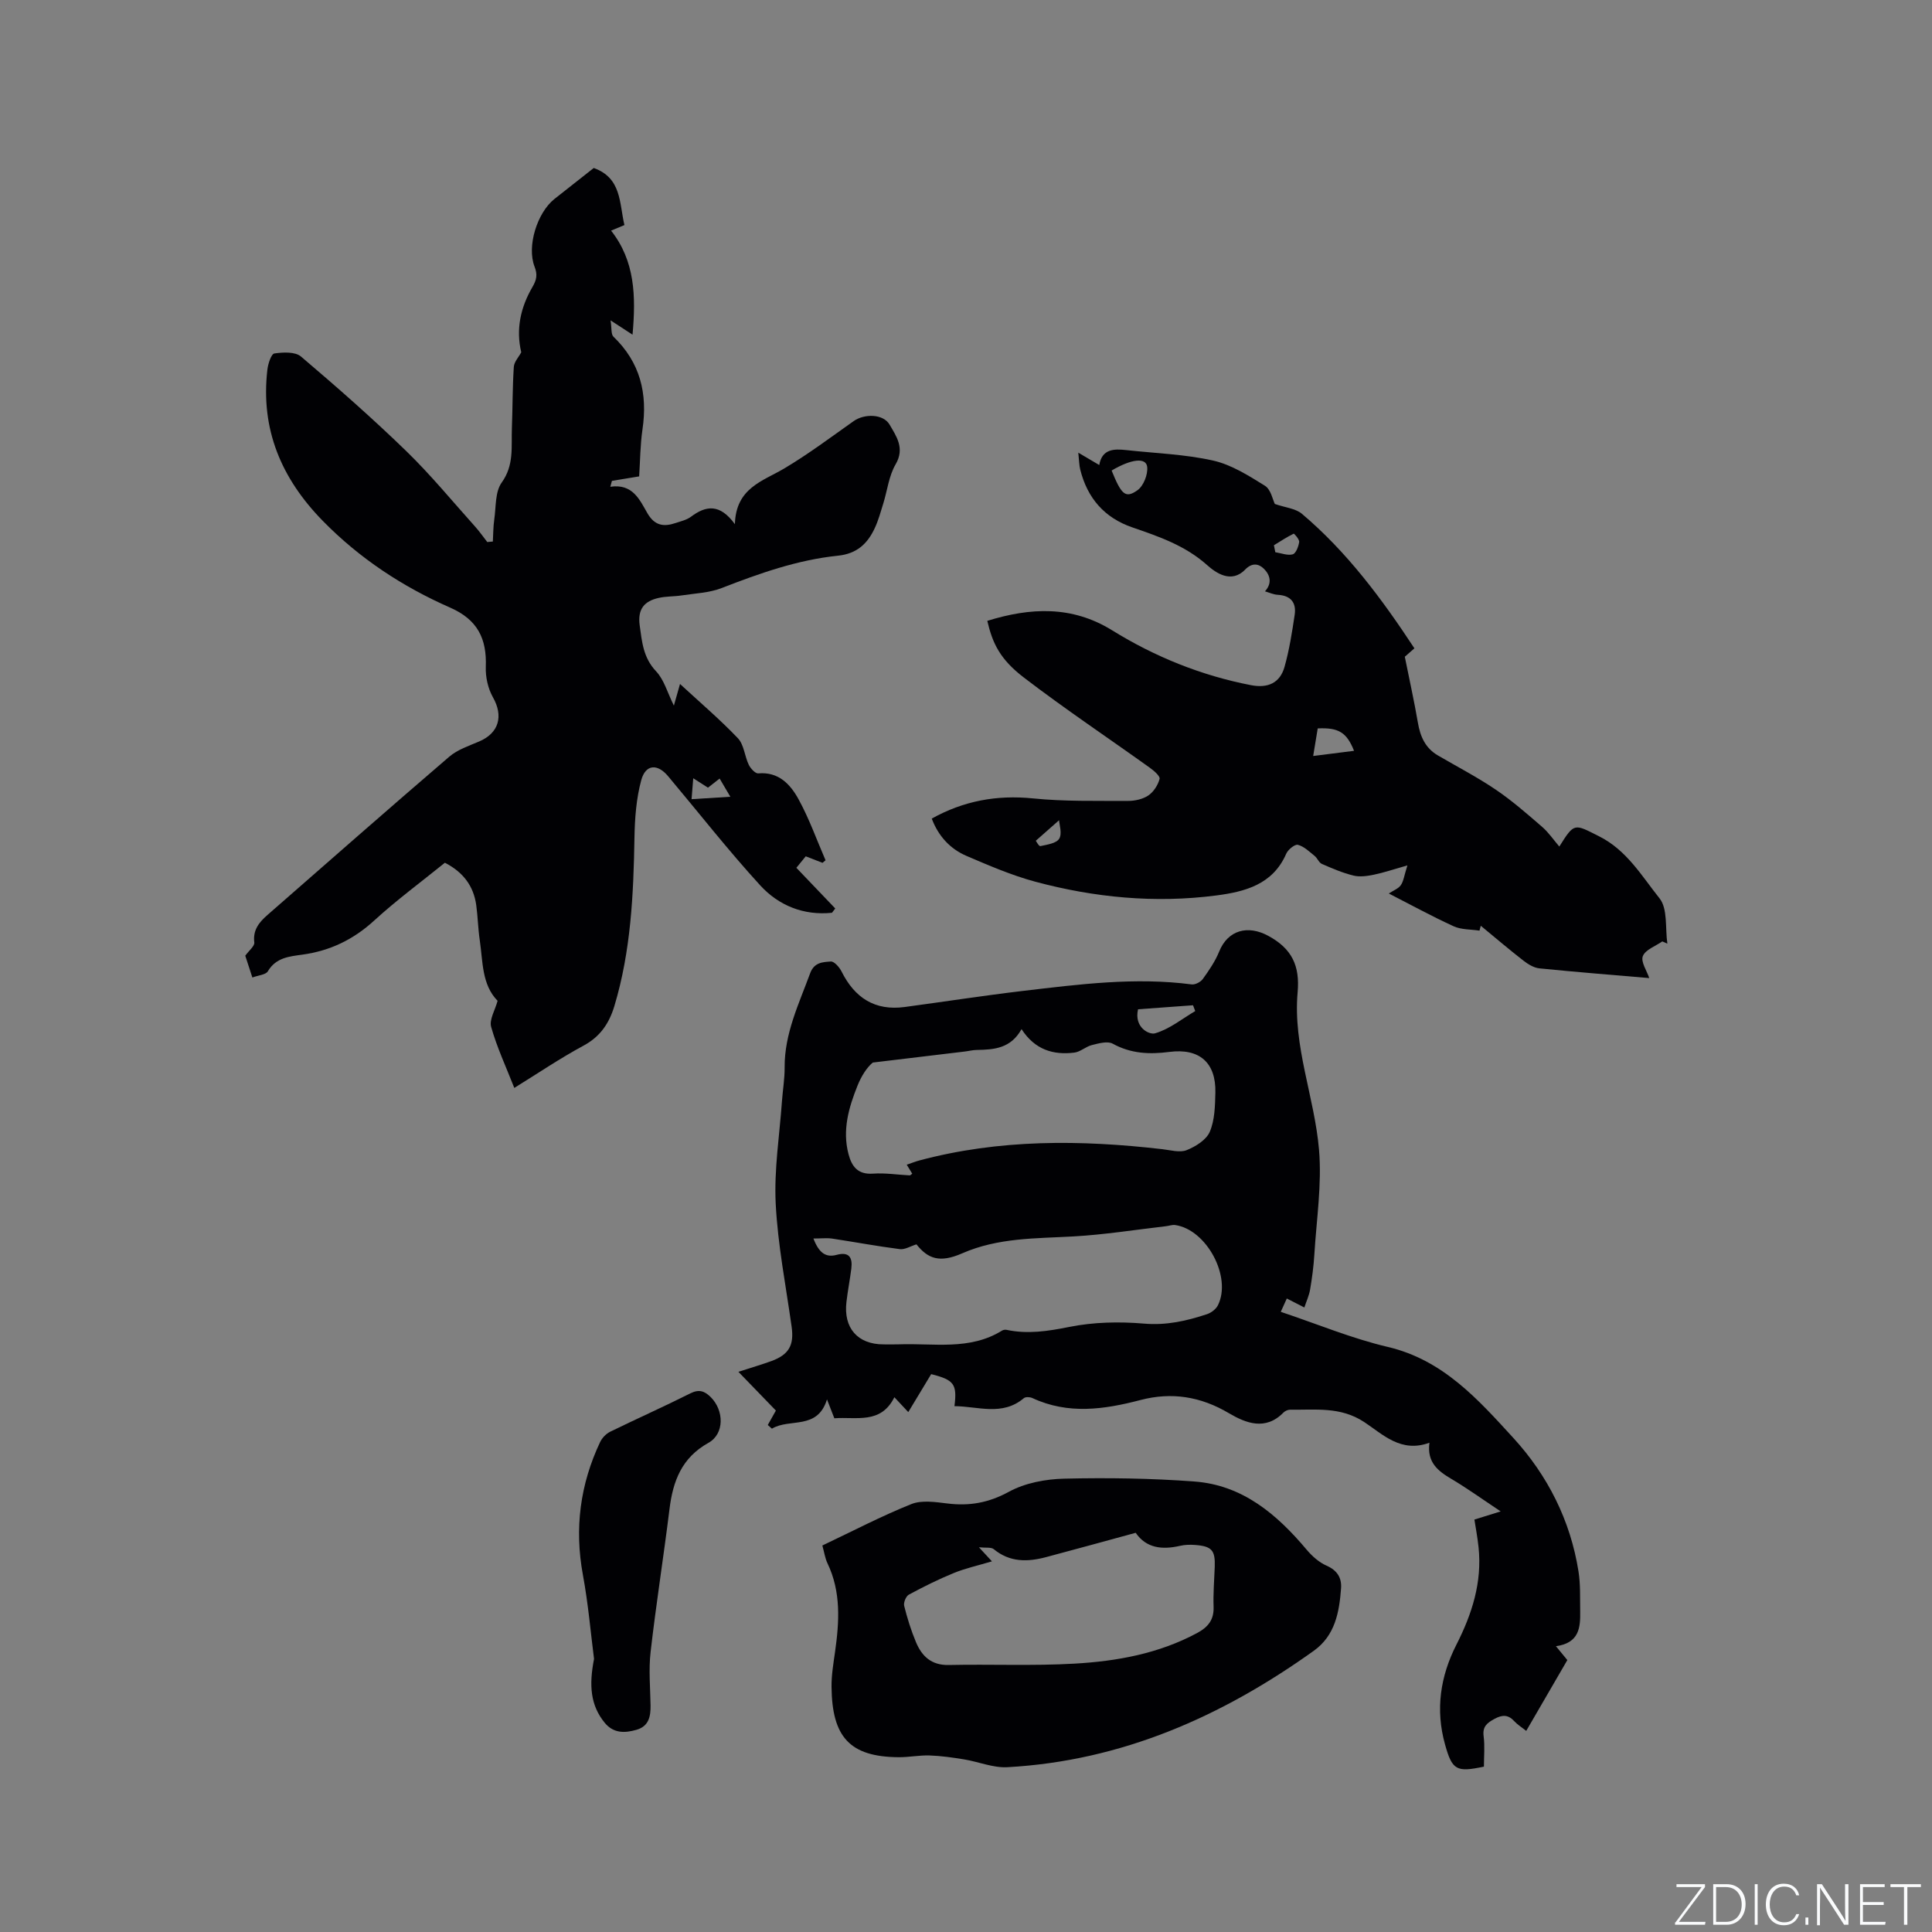
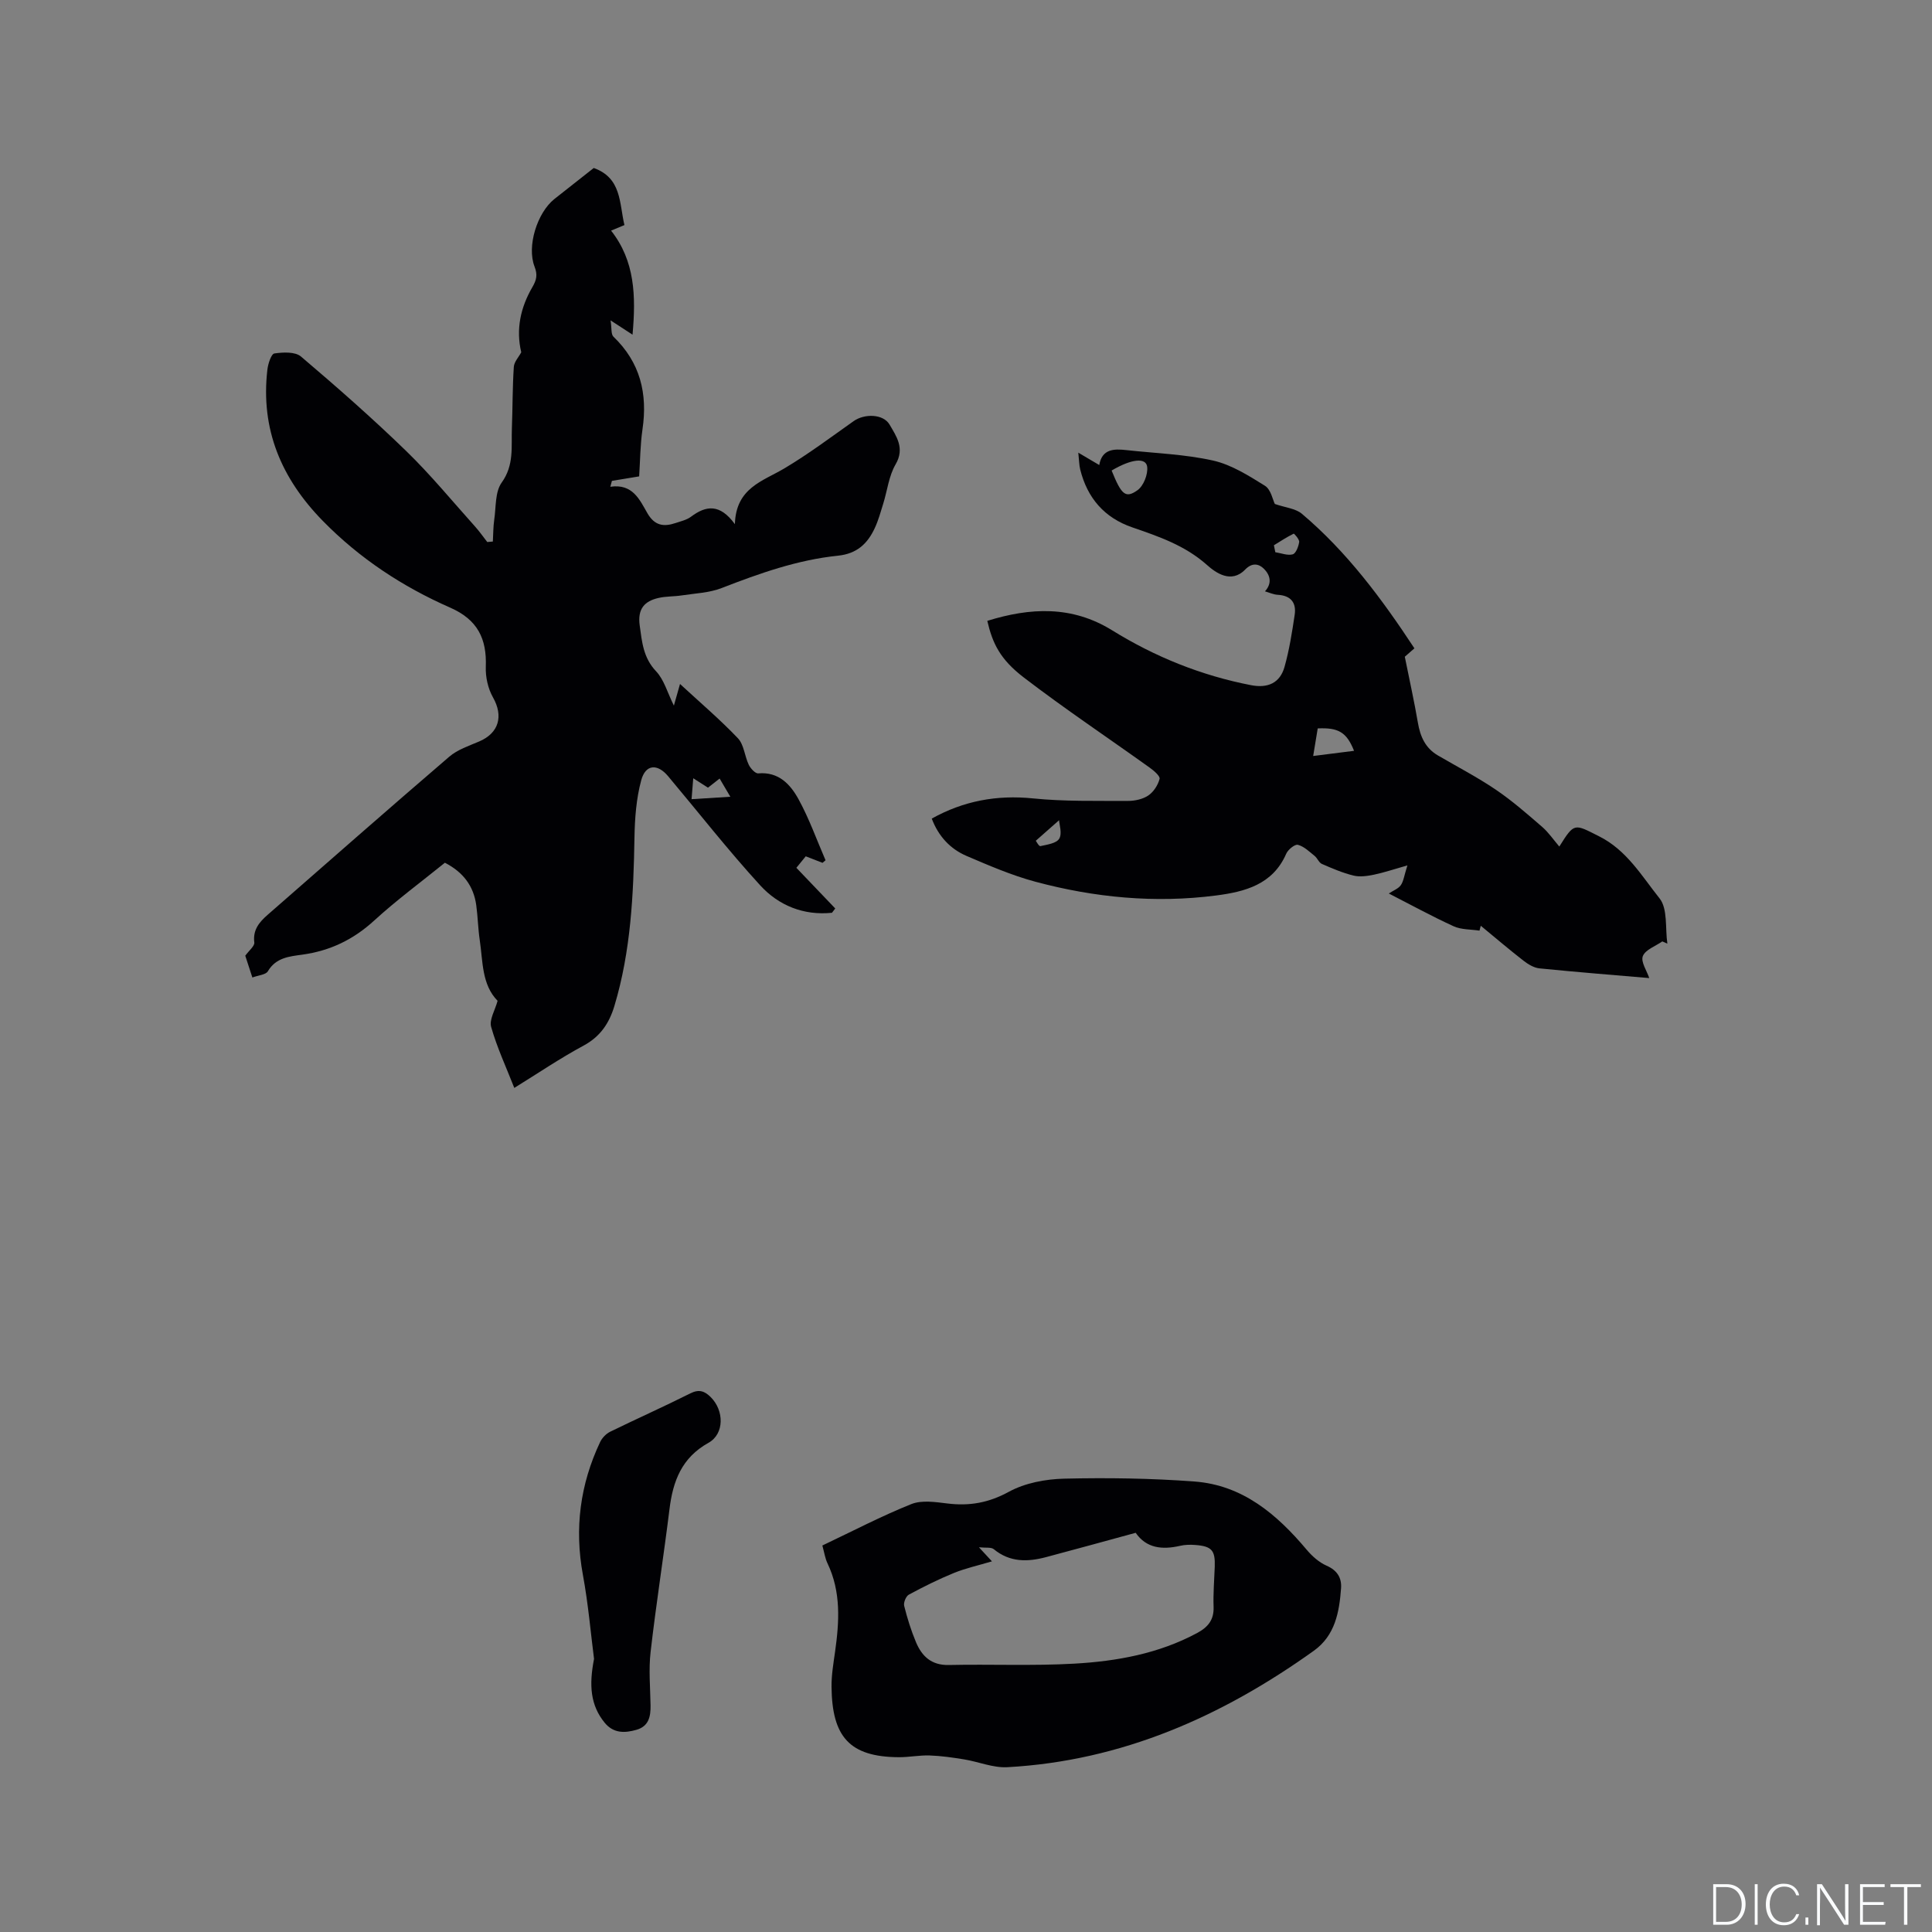
<svg xmlns="http://www.w3.org/2000/svg" enable-background="new 0 0 400 400" viewBox="0 0 400 400">
  <rect x="0" y="0" width="400" height="400" fill="#808080" stroke="none" />
  <g fill="#fafbfc">
-     <path d="m346.9 398 5.4-7.3h-5.2v-.6h5.9v.6l-5.4 7.2h5.5l-.1.6h-6.2v-.5z" />
    <path d="m354.7 390.1h2.8c2.3 0 3.9 1.6 3.9 4.1s-1.6 4.3-3.9 4.3h-2.8zm.6 7.8h2c2.2 0 3.3-1.6 3.3-3.6 0-1.8-1-3.6-3.3-3.6h-2z" />
    <path d="m363.9 390.1v8.4h-.6v-8.4z" />
    <path d="m372.5 396.3c-.4 1.3-1.4 2.3-3.2 2.3-2.4 0-3.7-1.9-3.7-4.3 0-2.3 1.2-4.3 3.7-4.3 1.8 0 2.9 1 3.2 2.4h-.6c-.4-1.1-1.1-1.8-2.5-1.8-2.1 0-3 1.9-3 3.7s.9 3.7 3 3.7c1.4 0 2.1-.7 2.5-1.7z" />
    <path d="m373.8 398.5v-1.5h.6v1.5z" />
    <path d="m376.2 398.5v-8.4h1c1.3 2 4.4 6.7 4.9 7.6-.1-1.2-.1-2.4-.1-3.8v-3.8h.7v8.4h-.9c-1.2-1.9-4.4-6.8-5-7.7.1 1.1 0 2.3 0 3.9v3.9h-.6z" />
    <path d="m390 394.4h-4.3v3.5h4.7l-.1.6h-5.2v-8.4h5.1v.6h-4.5v3.1h4.3z" />
    <path d="m394.2 390.7h-2.8v-.6h6.3v.6h-2.8v7.8h-.7z" />
  </g>
  <path d="m122.93 34.78c5.79 2.08 5.27 7.24 6.35 11.82-.94.39-1.79.74-2.76 1.15 4.94 6.28 5.16 13.51 4.44 21.54-1.52-.99-2.61-1.7-4.55-2.96.26 1.62.07 2.88.6 3.38 5.54 5.32 7.1 11.77 6.01 19.18-.47 3.22-.48 6.52-.69 9.74-2.01.33-3.83.63-5.64.93-.11.41-.22.81-.33 1.22 4.64-.69 6.07 2.69 7.68 5.48 1.5 2.59 3.38 2.85 5.82 2.03 1.1-.37 2.32-.64 3.22-1.32 3.1-2.32 5.96-2.72 9.07 1.55.22-7.52 5.74-8.87 10.22-11.53 4.98-2.96 9.64-6.46 14.38-9.81 2.19-1.55 6.11-1.54 7.44.75 1.38 2.39 3.19 4.86 1.24 8.2-1.4 2.39-1.72 5.41-2.56 8.13-.53 1.71-1.01 3.47-1.76 5.08-1.5 3.22-3.68 5.3-7.62 5.71-8.37.86-16.26 3.66-24.08 6.7-2.58 1-5.53 1.1-8.32 1.53-1.56.24-3.18.16-4.71.51-2.97.66-4.4 2.29-3.94 5.68.48 3.47.74 6.71 3.4 9.52 1.65 1.74 2.33 4.39 3.68 7.1.48-1.71.83-2.94 1.27-4.48 4.16 3.84 8.28 7.35 11.99 11.24 1.26 1.33 1.38 3.69 2.24 5.48.37.77 1.36 1.85 1.97 1.79 4.22-.37 6.64 2.27 8.32 5.32 2.22 4.03 3.77 8.43 5.61 12.67-.21.18-.42.35-.63.53-1.09-.42-2.18-.85-3.47-1.35-.63.77-1.27 1.56-1.94 2.38 2.79 2.91 5.42 5.67 8.05 8.42-.23.3-.45.59-.68.89-5.84.6-11.02-1.48-14.86-5.68-6.65-7.27-12.73-15.05-19.07-22.6-2.21-2.64-4.66-2.48-5.56.84-1.03 3.8-1.33 7.88-1.4 11.84-.2 11.79-.73 23.51-4.16 34.91-1.08 3.58-2.92 6.33-6.39 8.2-4.83 2.6-9.39 5.7-14.33 8.75-1.71-4.35-3.59-8.39-4.79-12.62-.43-1.5.81-3.48 1.33-5.41-3.3-3.38-3.03-8.11-3.69-12.55-.36-2.41-.4-4.86-.73-7.27-.55-3.94-2.68-6.81-6.49-8.77-4.85 3.93-9.97 7.7-14.64 11.97-4.31 3.95-9.14 6.27-14.88 7.06-2.67.37-5.46.6-7.13 3.44-.43.73-1.96.82-3.21 1.29-.61-1.87-1.09-3.36-1.47-4.51.78-1.09 1.96-2 1.87-2.74-.33-2.61 1.03-4.21 2.73-5.7 12.52-10.95 25.01-21.93 37.63-32.76 1.71-1.47 4.05-2.24 6.18-3.15 4.12-1.75 5.07-5.26 2.87-9.15-1.03-1.82-1.56-4.21-1.48-6.32.22-5.82-1.7-9.75-7.36-12.24-9.85-4.33-18.75-10.17-26.37-17.95-8.61-8.79-12.93-18.98-11.49-31.34.14-1.21.8-3.25 1.45-3.34 1.8-.26 4.3-.39 5.51.64 7.43 6.31 14.77 12.76 21.77 19.55 5.07 4.92 9.57 10.41 14.3 15.68.9 1 1.66 2.11 2.49 3.17.39-.03.77-.06 1.16-.1.09-1.52.07-3.05.29-4.55.38-2.6.15-5.73 1.54-7.66 2.61-3.63 1.96-7.43 2.11-11.26.16-4.23.12-8.47.4-12.69.07-1.05 1.02-2.04 1.54-3.02-1.14-4.76-.14-9.29 2.29-13.47.89-1.53 1.12-2.57.46-4.28-1.63-4.21.54-11.12 4.09-13.97 2.77-2.2 5.53-4.35 8.17-6.44zm20.6 126.35c-.14 1.76-.24 2.92-.35 4.33 2.77-.17 5.11-.32 8.03-.5-.91-1.54-1.54-2.62-2.22-3.77-1.03.81-1.74 1.36-2.41 1.89-.97-.62-1.75-1.12-3.05-1.95z" fill="#010104" />
-   <path d="m322.14 340.83c1.11 1.35 1.7 2.07 2.36 2.87-2.82 4.86-5.62 9.68-8.51 14.66-.99-.79-1.82-1.29-2.44-1.97-1.28-1.41-2.49-1.41-4.14-.51-1.54.84-2.5 1.58-2.24 3.59.27 2.06.06 4.19.06 6.29-5.7 1.21-6.57.75-8.06-4.62-2-7.18-.98-14.06 2.37-20.64 3.23-6.34 5.34-12.92 4.58-20.15-.22-2.1-.62-4.18-.86-5.74 1.51-.47 3.06-.95 5.44-1.69-4.01-2.67-7.02-4.84-10.2-6.72-2.77-1.64-5.1-3.41-4.55-7.5-5.91 2.18-9.66-1.75-13.52-4.29-4.93-3.24-10.1-2.47-15.31-2.55-.46-.01-1.06.26-1.39.59-3.73 3.82-7.8 2.2-11.31.13-5.84-3.46-11.86-4.41-18.3-2.72-7.53 1.97-14.97 3.04-22.38-.41-.5-.23-1.42-.28-1.77.03-4.47 3.77-9.5 1.67-14.36 1.65.58-4.58-.09-5.44-4.82-6.63-1.53 2.54-3.04 5.04-4.74 7.86-1.33-1.43-2.03-2.17-2.88-3.08-2.8 5.65-7.86 4.01-12.43 4.36-.44-1.13-.84-2.17-1.52-3.91-1.99 6.44-7.72 3.83-11.4 6.06-.29-.25-.58-.51-.86-.76.59-1.04 1.17-2.09 1.68-2.99-2.25-2.32-4.74-4.89-7.76-8.02 2.94-.95 4.91-1.53 6.84-2.23 3.63-1.33 4.71-3.3 4.18-7.09-1.19-8.5-2.87-16.98-3.3-25.52-.35-7.04.8-14.15 1.3-21.23.17-2.33.57-4.65.55-6.97-.04-7 2.95-13.12 5.28-19.47.84-2.3 2.64-2.32 4.28-2.44.7-.05 1.78 1.18 2.22 2.06 2.72 5.45 6.89 8.19 13.08 7.36 8.18-1.1 16.35-2.37 24.55-3.34 11.57-1.36 23.15-2.87 34.85-1.34.73.1 1.87-.49 2.32-1.12 1.29-1.79 2.57-3.66 3.39-5.69 1.8-4.45 5.93-5.54 10.15-3.25 4.9 2.65 6.58 6.18 6.09 11.69-1 11.16 3.5 21.69 4.43 32.61.61 7.16-.53 14.47-.97 21.71-.15 2.42-.47 4.84-.88 7.24-.22 1.26-.78 2.47-1.19 3.7-1.13-.58-2.25-1.15-3.63-1.86-.28.62-.69 1.53-1.25 2.76 7.56 2.53 14.72 5.52 22.17 7.27 11.45 2.69 18.72 10.91 25.99 18.85 7.07 7.72 11.82 17.07 13.48 27.63.43 2.7.3 5.49.35 8.25.05 3.33-.16 6.56-5.02 7.23zm-134.41-99.69c.95-.32 1.73-.64 2.54-.86 16.63-4.46 33.48-4.31 50.41-2.35 1.67.19 3.58.76 4.99.2 1.86-.74 4.08-2.12 4.8-3.8 1.04-2.43 1.09-5.36 1.16-8.09.15-6.25-3.31-9.26-9.54-8.45-4.08.53-7.94.37-11.7-1.7-1.08-.6-2.92-.07-4.33.28-1.26.31-2.38 1.41-3.63 1.56-4.34.54-8.17-.58-10.93-4.86-2.24 4.02-5.7 4.25-9.26 4.31-.84.01-1.68.23-2.52.33-6.34.76-12.68 1.52-19.02 2.28-1.21.99-2.36 2.79-3.14 4.73-1.83 4.55-3.2 9.23-1.89 14.21.67 2.57 1.92 4.28 5.07 4.06 2.51-.18 5.06.23 7.6.36.14.01.29-.19.53-.35-.32-.5-.64-1.02-1.14-1.86zm-19.32 15.28c1.16 3.03 2.59 3.99 4.83 3.38 2.56-.69 3.3.57 3.02 2.83-.29 2.31-.74 4.59-1.01 6.9-.65 5.43 2.32 8.81 7.68 8.81 1.06 0 2.12.03 3.18-.01 7.21-.27 14.66 1.32 21.36-2.85.25-.15.63-.21.92-.15 4.39.93 8.58.28 12.97-.6 5.02-1.01 10.37-1.13 15.49-.69 4.64.4 8.84-.56 13.06-1.96.87-.29 1.85-1.04 2.25-1.84 2.92-5.87-2.36-15.7-8.87-16.61-.6-.08-1.25.17-1.87.24-6.39.74-12.77 1.76-19.19 2.12-7.81.44-15.57.24-23.02 3.5-4.71 2.06-7.1 1.1-9.47-1.86-1.26.39-2.4 1.12-3.43.99-4.71-.6-9.38-1.48-14.07-2.19-1.11-.15-2.26-.01-3.83-.01zm67.21-47.46c-.87 3.78 2.31 5.32 3.51 4.98 2.97-.85 5.58-2.99 8.33-4.61-.15-.4-.3-.8-.46-1.2-3.78.27-7.57.55-11.38.83z" fill="#010104" />
  <path d="m292.84 134.23c-1.12.98-1.91 1.67-1.99 1.74.99 4.93 1.96 9.28 2.71 13.66.49 2.87 1.54 5.26 4.15 6.78 4.01 2.34 8.15 4.49 11.99 7.09 3.38 2.29 6.48 5.01 9.58 7.69 1.34 1.16 2.36 2.68 3.56 4.08 3.14-5.01 3.07-4.72 8.24-2.12 5.73 2.87 8.82 8.22 12.5 12.83 1.74 2.17 1.16 6.2 1.63 9.39-.35-.15-.7-.3-1.05-.46-1.41.99-3.51 1.71-4.03 3.05-.46 1.18.84 3.05 1.33 4.54-7.16-.61-14.96-1.23-22.74-2.01-1.15-.12-2.35-.85-3.3-1.59-3.01-2.34-5.9-4.81-8.84-7.23-.09.34-.18.67-.27 1.01-1.8-.28-3.77-.18-5.36-.91-4.51-2.06-8.86-4.45-13.41-6.78.98-.65 1.98-1.01 2.48-1.72.57-.81.68-1.93 1.37-4.1-2.86.81-4.88 1.5-6.96 1.93-1.37.28-2.89.5-4.2.18-2.24-.55-4.41-1.48-6.54-2.41-.63-.27-.93-1.2-1.51-1.66-1.09-.88-2.19-1.97-3.47-2.3-.62-.16-2.04.99-2.41 1.84-2.78 6.41-8.59 7.88-14.51 8.65-12.65 1.64-25.19.44-37.47-2.86-4.86-1.31-9.56-3.34-14.21-5.33-3.41-1.46-5.84-4.12-7.2-7.73 6.57-3.66 13.45-4.94 20.96-4.18 6.5.66 13.09.49 19.64.52 1.43.01 3.08-.35 4.23-1.12 1.1-.74 2-2.15 2.34-3.44.15-.56-1.18-1.71-2.04-2.32-8.69-6.23-17.59-12.17-26.07-18.67-4.91-3.76-6.48-7.06-7.56-11.73 8.89-2.76 17.5-3.2 25.83 1.95 8.9 5.51 18.47 9.37 28.78 11.37 3.47.67 5.99-.45 6.93-3.8.99-3.52 1.56-7.16 2.1-10.78.37-2.5-.8-3.98-3.49-4.13-.92-.05-1.82-.48-2.66-.72 1.57-1.73 1.03-3.43-.23-4.68-1.07-1.06-2.45-1.29-3.86.16-2.9 3-6.13.66-7.93-.95-4.56-4.05-9.96-5.88-15.47-7.78-5.78-1.99-9.29-6.08-10.76-11.96-.22-.88-.22-1.81-.4-3.5 1.79 1.06 2.98 1.76 4.34 2.56.57-3.33 3.01-3.39 5.63-3.09 5.99.66 12.08.85 17.92 2.16 3.8.85 7.37 3.12 10.75 5.22 1.24.77 1.62 2.92 2.05 3.77 2.15.75 4.28.92 5.61 2.04 9.31 7.87 16.51 17.54 23.29 27.85zm-62.69-36.81c2.03 5.03 2.88 5.83 5.36 4.07 1.25-.89 2.19-3.29 2-4.85-.24-1.97-3.3-1.63-7.36.78zm50.19 58.03c-1.53-3.85-3.23-4.84-7.52-4.64-.33 2.03-.67 4.1-.94 5.71 2.95-.37 5.63-.71 8.46-1.07zm-16.59-42.56c.1.48.19.96.29 1.44 1.21.19 2.52.73 3.6.44.66-.18 1.2-1.61 1.34-2.55.08-.54-1.04-1.78-1.14-1.73-1.41.7-2.74 1.57-4.09 2.4zm-49.3 61.18c.1.12.65 1.18.95 1.11 1.39-.31 3.32-.57 3.9-1.54.64-1.07.02-2.9-.03-3.82-1.59 1.41-3.03 2.67-4.82 4.25z" fill="#010104" />
  <path d="m170.26 319.98c6.32-3 12.24-6.1 18.41-8.57 2.17-.87 5-.43 7.48-.13 4.55.56 8.52-.13 12.7-2.41 3.36-1.84 7.62-2.64 11.51-2.73 8.97-.21 17.98-.08 26.93.59 9.97.74 17.07 6.78 23.24 14.12 1.12 1.33 2.55 2.61 4.11 3.3 2.22.97 3.17 2.53 3.01 4.69-.36 4.93-1.23 9.77-5.62 12.92-19.03 13.62-39.8 22.82-63.48 24.12-2.93.16-5.92-1.12-8.9-1.61-2.38-.39-4.79-.74-7.19-.82-2.11-.07-4.23.37-6.34.36-10.25-.05-13.85-4.24-13.96-14.55-.03-2.42.39-4.86.73-7.27.88-6.24 1.27-12.42-1.58-18.35-.49-1.04-.65-2.22-1.05-3.66zm35.11 3.28c-2.91.87-5.48 1.43-7.88 2.41-3.19 1.3-6.3 2.85-9.33 4.49-.59.32-1.13 1.64-.96 2.32.64 2.56 1.43 5.1 2.45 7.53 1.22 2.9 3.18 4.78 6.76 4.71 8.67-.19 17.37.21 26.02-.28 8.79-.5 17.45-2.06 25.4-6.33 2.29-1.23 3.53-2.74 3.43-5.45-.1-2.75.14-5.51.24-8.27.12-3.4-.6-4.26-4.04-4.52-1.05-.08-2.15-.06-3.16.18-3.67.84-6.96.51-9.17-2.7-6.35 1.73-12.43 3.41-18.53 5.03-3.83 1.02-7.52 1.11-10.85-1.64-.55-.45-1.64-.24-3.07-.39 1.09 1.17 1.7 1.82 2.69 2.91z" fill="#010104" />
  <path d="m122.99 343.46c-.66-5.07-1.18-11.3-2.31-17.42-1.77-9.61-.57-18.72 3.57-27.48.41-.86 1.24-1.73 2.09-2.14 5.51-2.7 11.12-5.19 16.59-7.94 1.8-.9 2.94-.48 4.19.75 2.82 2.77 2.89 7.64-.44 9.49-5.55 3.09-7.36 7.93-8.07 13.74-1.22 9.86-2.78 19.69-3.91 29.56-.42 3.65-.07 7.38-.01 11.08.03 2.28-.36 4.29-2.89 5.03-2.45.71-4.79.77-6.62-1.47-2.92-3.59-3.27-7.69-2.19-13.2z" fill="#010104" />
</svg>